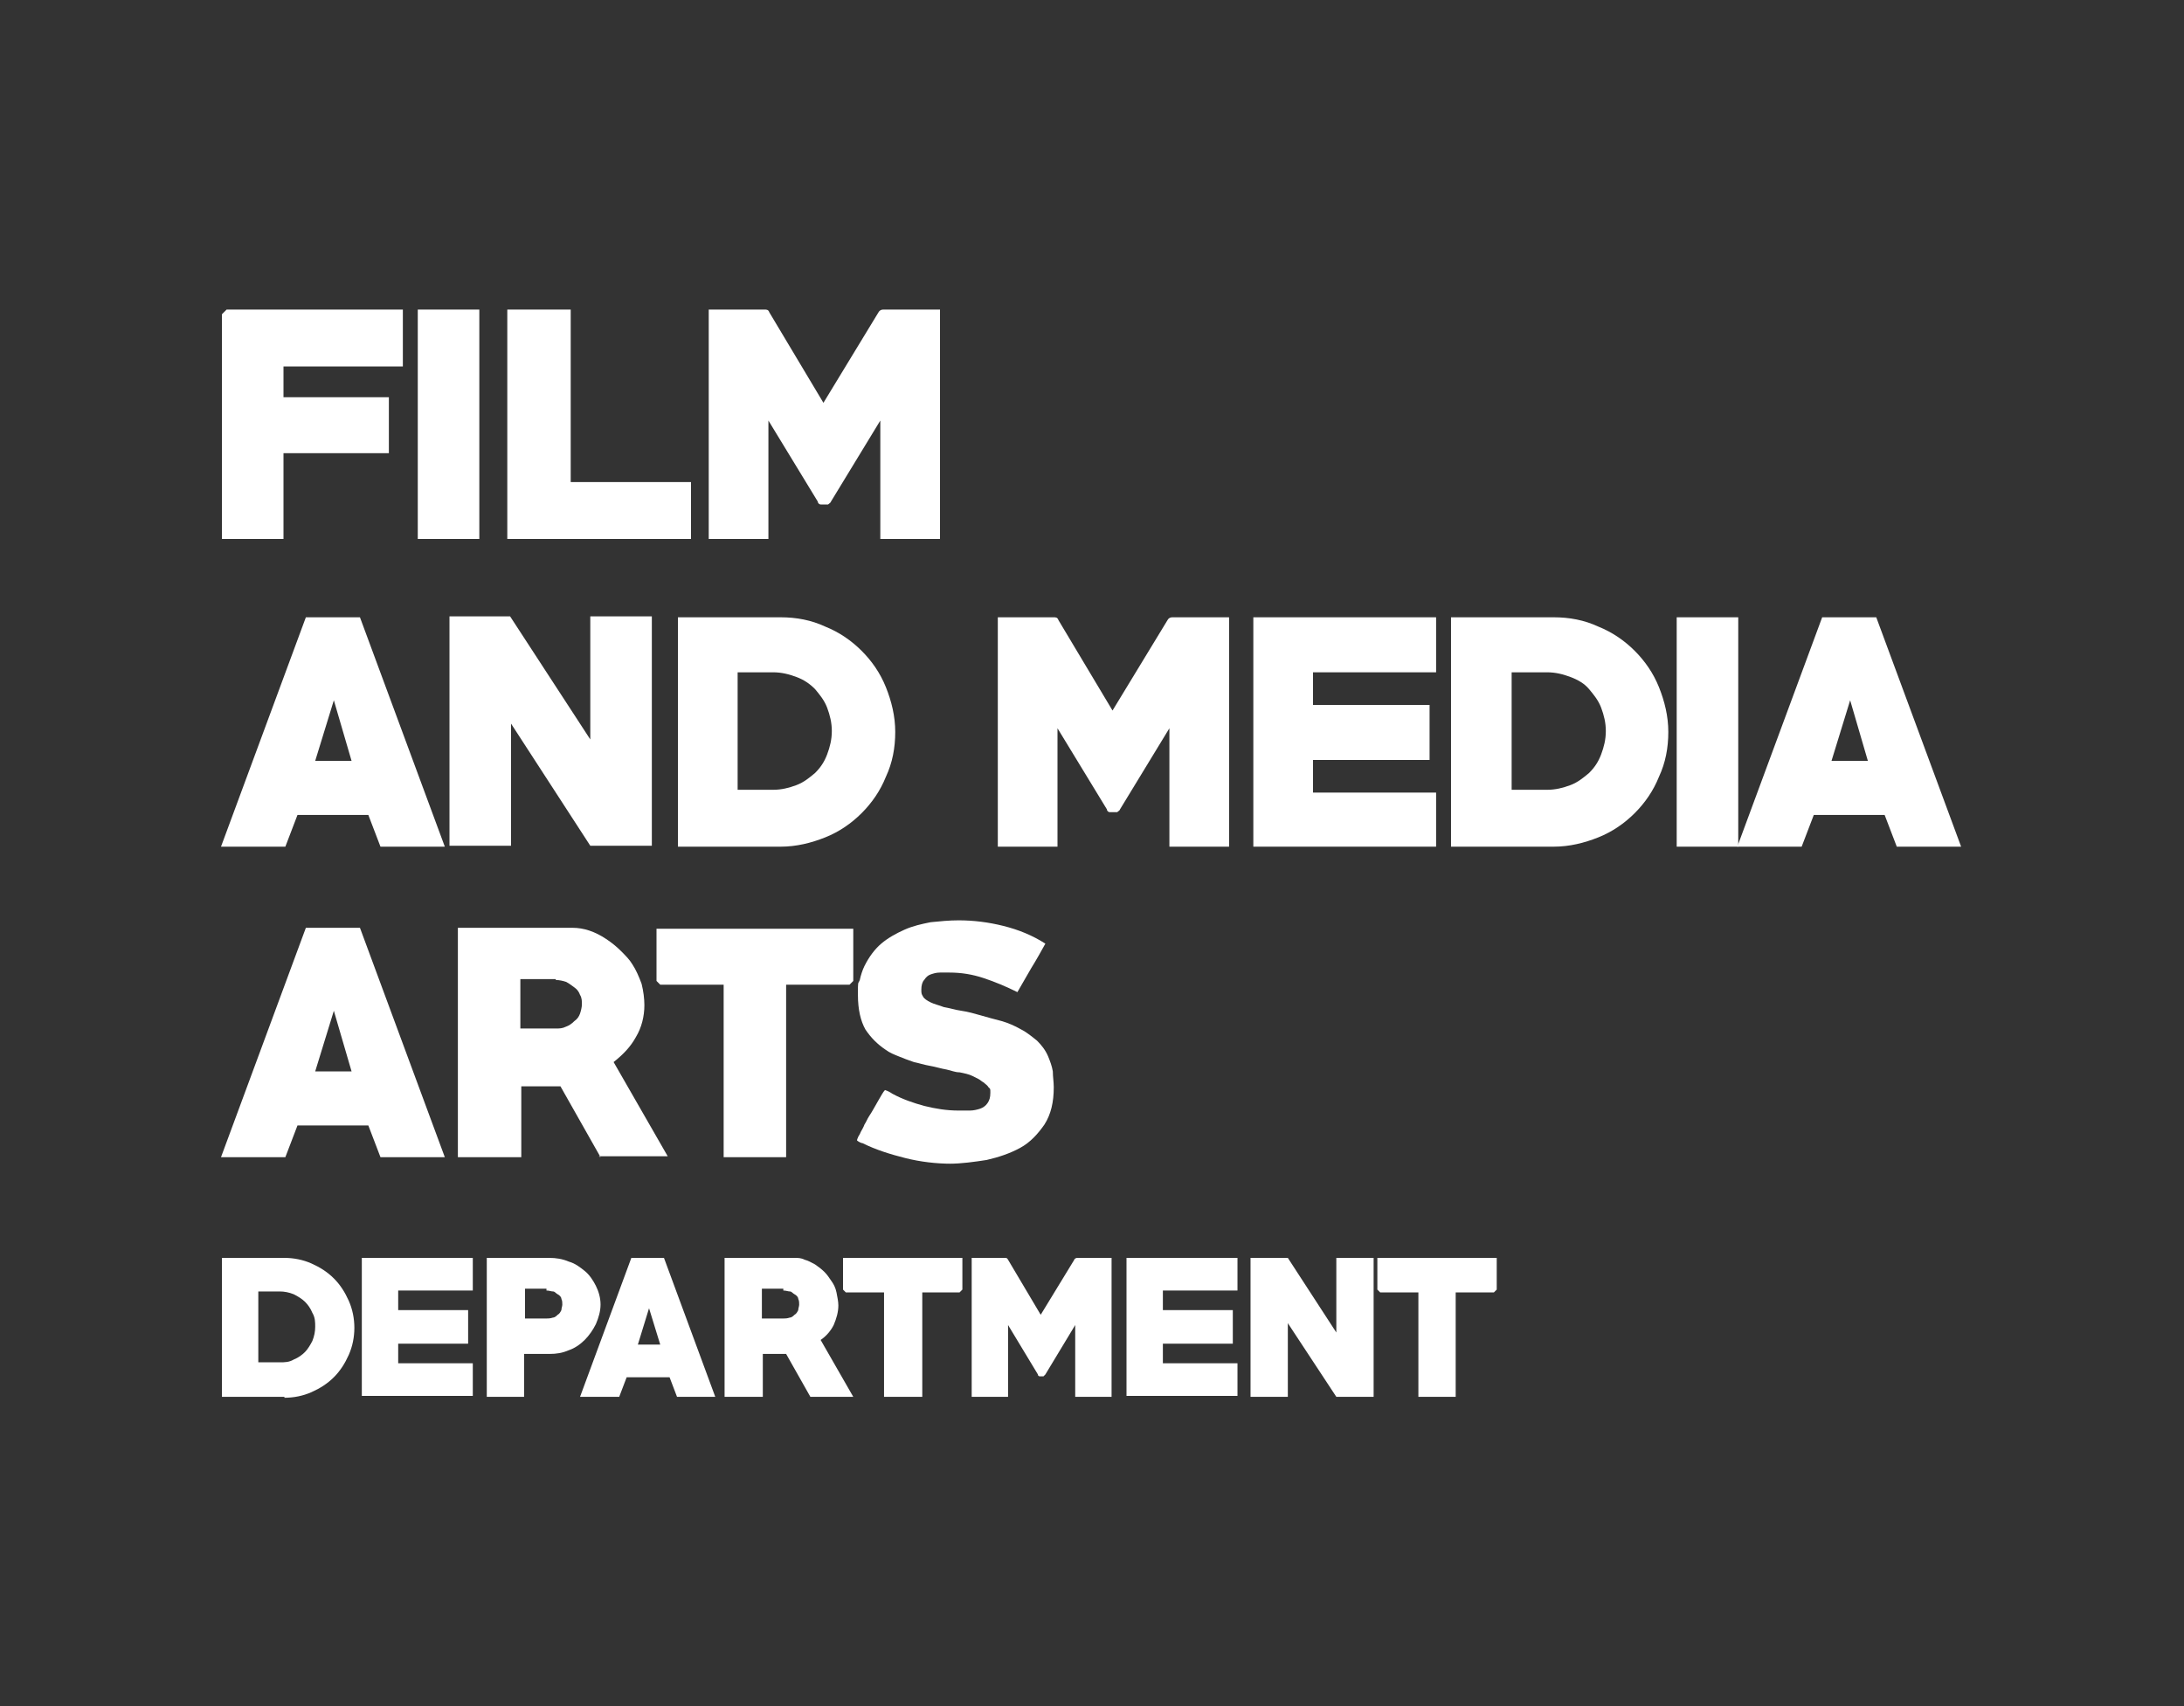
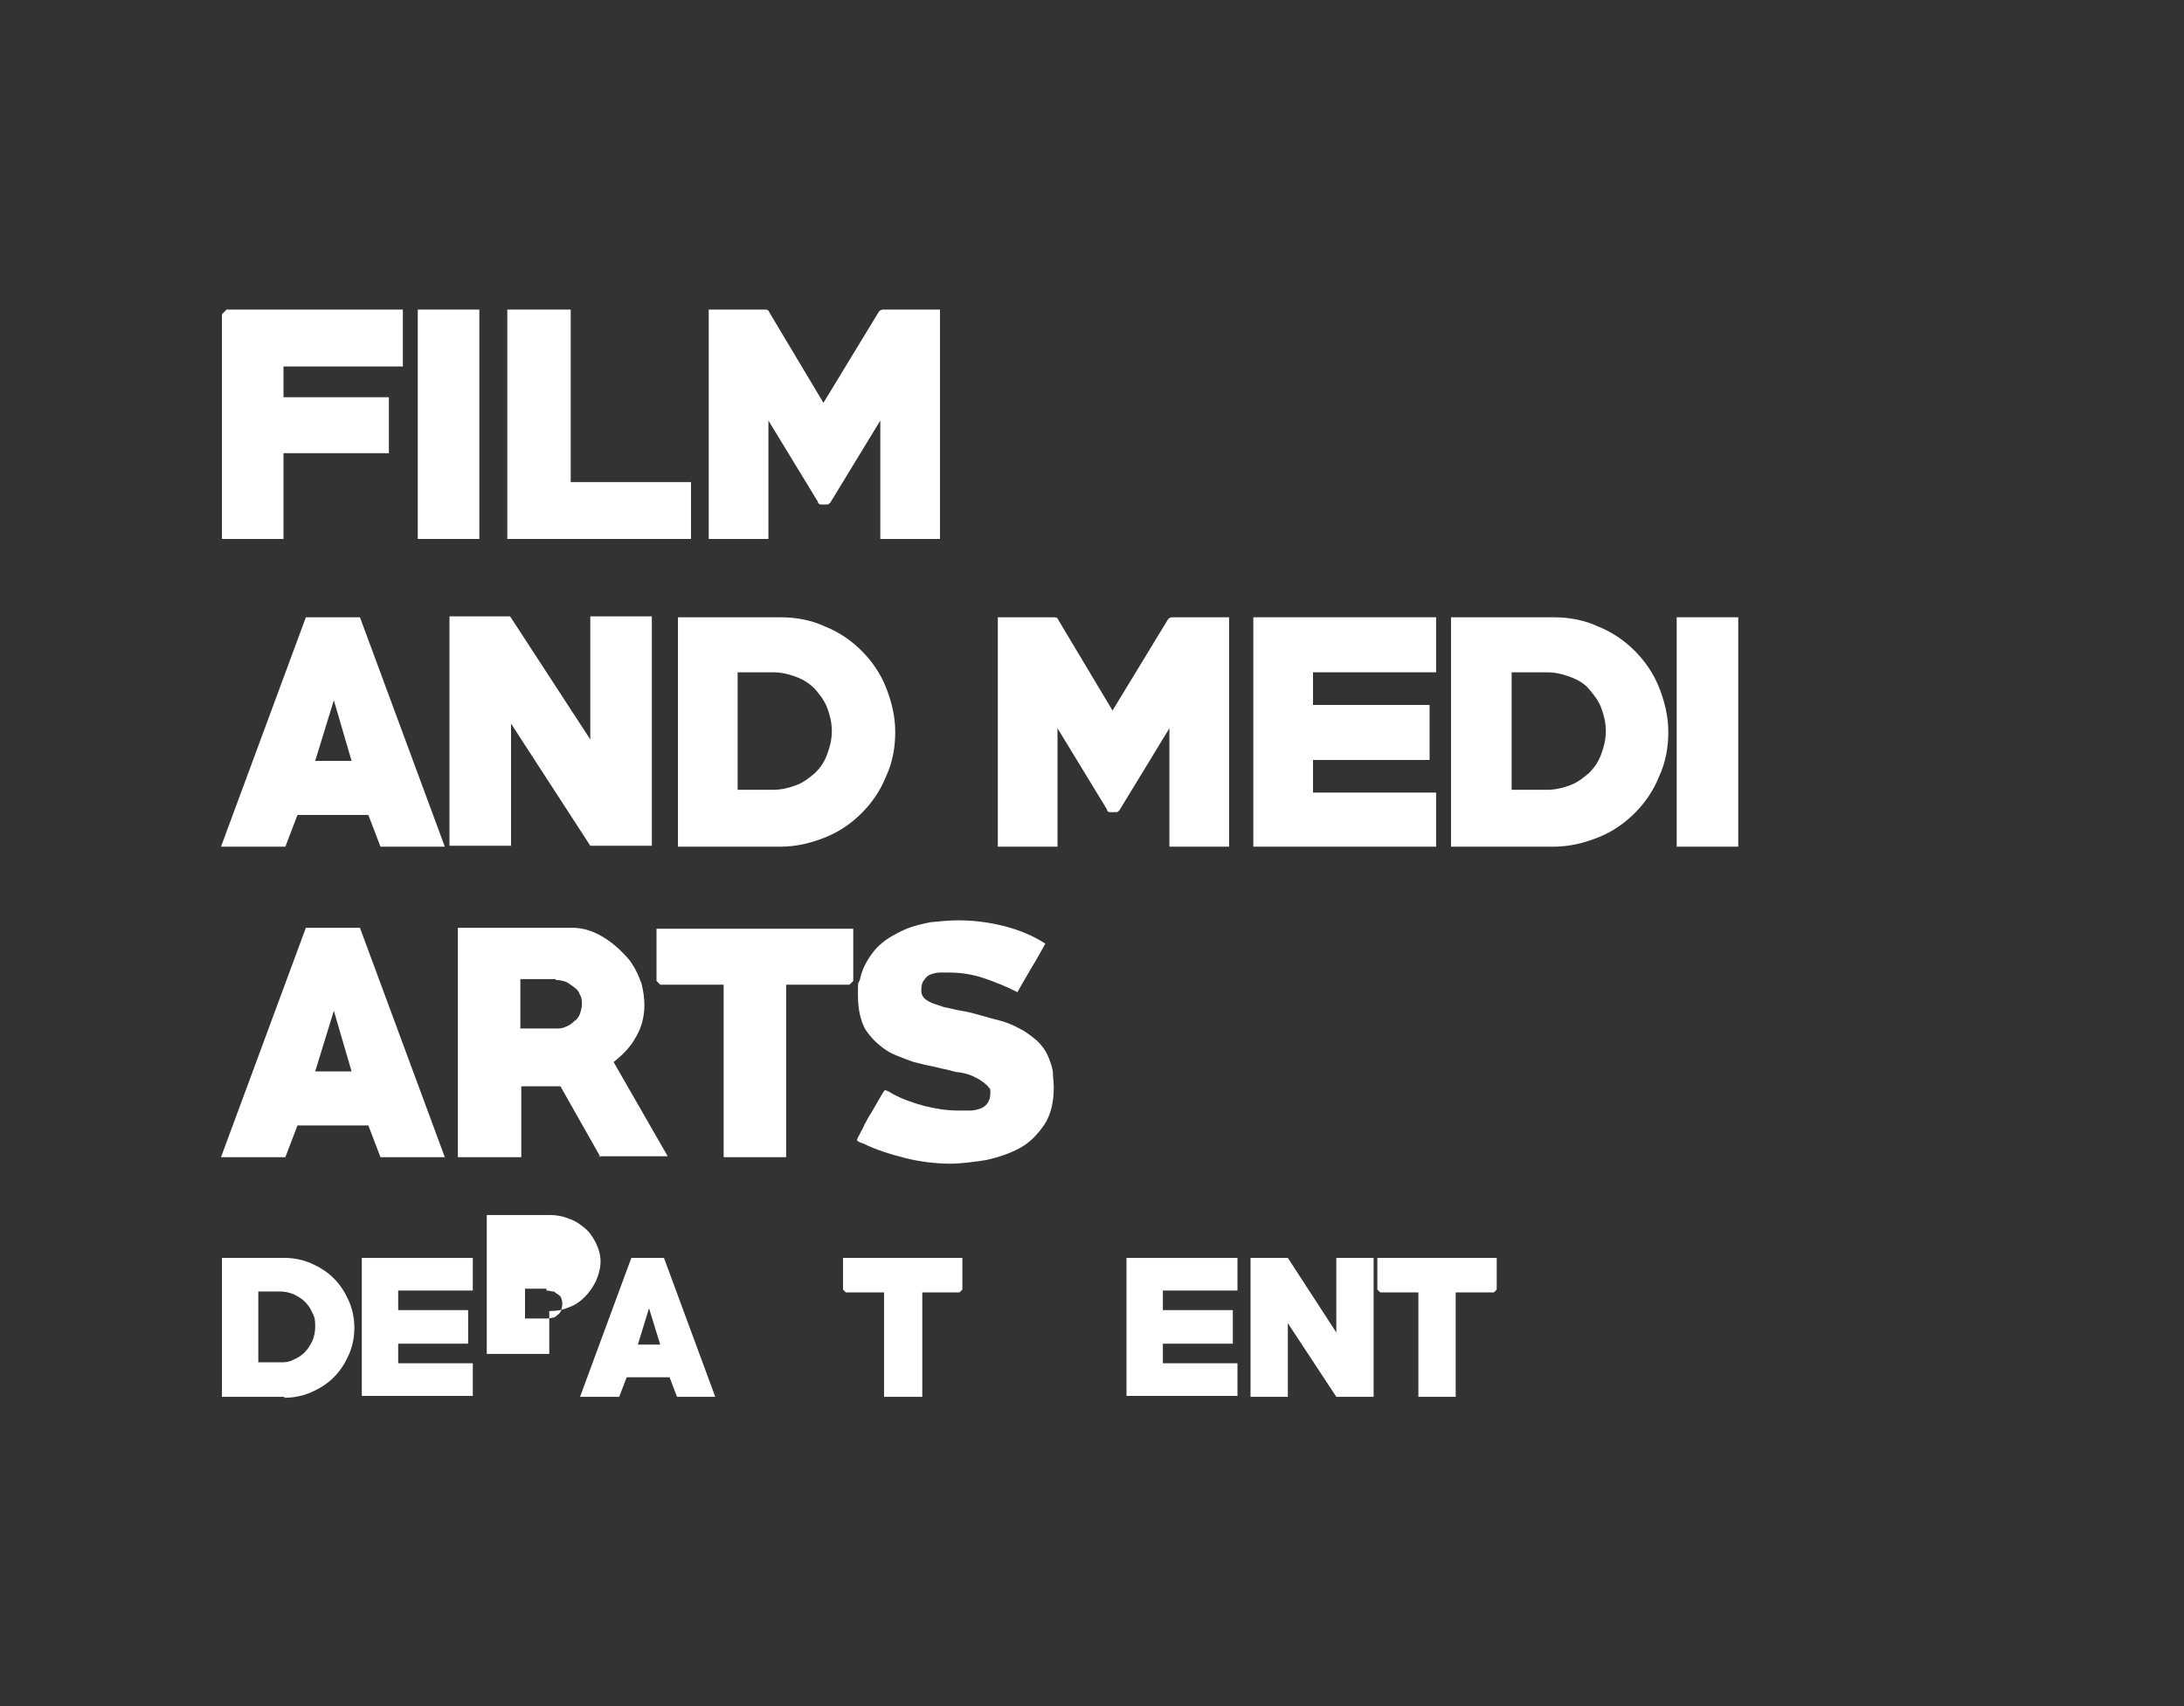
<svg xmlns="http://www.w3.org/2000/svg" version="1.1" viewBox="0 0 234.2 183">
  <rect x="0" y="0" width="234.2" height="183" fill="#333333" stroke="none" />
  <defs>
    <style>
      .cls-1 {
        fill: #fff;
      }
    </style>
  </defs>
  <g>
    <g id="Layer_1">
      <g>
        <g>
          <path class="cls-1" d="M30.4,39.2v3.4h11.3v6h-11.3v9.2h-6.6v-24.1l.5-.5h18.9v6.1h-12.8Z" />
          <path class="cls-1" d="M44.8,57.8v-24.6h6.6v24.6h-6.6Z" />
          <path class="cls-1" d="M54.4,57.8v-24.6h6.8v18.5h12.9v6.1h-19.8Z" />
          <path class="cls-1" d="M94.4,57.8v-12.7l-5.3,8.7c0,.1-.2.2-.3.3-.1,0-.3,0-.4,0s-.3,0-.4,0c-.1,0-.3-.1-.3-.3l-5.3-8.7v12.7h-6.4v-24.6h6c.2,0,.4,0,.5.3l5.8,9.7,5.9-9.7c.1-.2.3-.3.5-.3h6.1v24.6h-6.4Z" />
        </g>
        <g>
          <path class="cls-1" d="M40.8,90.8l-1.3-3.4h-7.6l-1.3,3.4h-6.9l9.1-24.6h5.8l9.1,24.6h-6.9ZM35.8,75.1l-2,6.5h3.9l-1.9-6.5Z" />
          <path class="cls-1" d="M63.3,90.7l-8.5-13.1v13.1h-6.6v-24.6h6.5l8.6,13.2v-13.2h6.6v24.6h-6.6Z" />
          <path class="cls-1" d="M83.7,90.8h-11v-24.6h11c1.7,0,3.3.3,4.8,1,1.5.6,2.8,1.5,3.9,2.6,1.1,1.1,2,2.4,2.6,3.9.6,1.5,1,3.1,1,4.8s-.3,3.3-1,4.8c-.6,1.5-1.5,2.8-2.6,3.9-1.1,1.1-2.4,2-3.9,2.6-1.5.6-3.1,1-4.8,1ZM82.9,72.1h-3.8v12.6h3.8c.9,0,1.7-.2,2.5-.5.8-.3,1.4-.8,2-1.3.6-.6,1-1.2,1.3-2,.3-.8.5-1.6.5-2.5s-.2-1.7-.5-2.5c-.3-.8-.8-1.4-1.3-2-.6-.6-1.2-1-2-1.3-.8-.3-1.6-.5-2.5-.5Z" />
          <path class="cls-1" d="M125.4,90.8v-12.7l-5.3,8.7c0,.1-.2.2-.3.3-.1,0-.3,0-.4,0s-.3,0-.4,0c-.1,0-.3-.1-.3-.3l-5.3-8.7v12.7h-6.4v-24.6h6c.2,0,.4,0,.5.3l5.8,9.7,5.9-9.7c.1-.2.3-.3.5-.3h6.1v24.6h-6.4Z" />
          <path class="cls-1" d="M134.4,90.8v-24.6h19.6v5.9h-13.2v3.5h12.5v5.9h-12.5v3.5h13.2v5.8h-19.6Z" />
          <path class="cls-1" d="M166.6,90.8h-11v-24.6h11c1.7,0,3.3.3,4.8,1,1.5.6,2.8,1.5,3.9,2.6,1.1,1.1,2,2.4,2.6,3.9.6,1.5,1,3.1,1,4.8s-.3,3.3-1,4.8c-.6,1.5-1.5,2.8-2.6,3.9-1.1,1.1-2.4,2-3.9,2.6-1.5.6-3.1,1-4.8,1ZM165.9,72.1h-3.8v12.6h3.8c.9,0,1.7-.2,2.5-.5.8-.3,1.4-.8,2-1.3.6-.6,1-1.2,1.3-2,.3-.8.5-1.6.5-2.5s-.2-1.7-.5-2.5c-.3-.8-.8-1.4-1.3-2s-1.2-1-2-1.3c-.8-.3-1.6-.5-2.5-.5Z" />
          <path class="cls-1" d="M179.8,90.8v-24.6h6.6v24.6h-6.6Z" />
-           <path class="cls-1" d="M203.4,90.8l-1.3-3.4h-7.6l-1.3,3.4h-6.9l9.1-24.6h5.8l9.1,24.6h-6.9ZM198.4,75.1l-2,6.5h3.9l-1.9-6.5Z" />
        </g>
        <g>
          <path class="cls-1" d="M40.8,124.1l-1.3-3.4h-7.6l-1.3,3.4h-6.9l9.1-24.6h5.8l9.1,24.6h-6.9ZM35.8,108.4l-2,6.5h3.9l-1.9-6.5Z" />
          <path class="cls-1" d="M64.4,124.1l-4.3-7.6h-4.2v7.6s-6.8,0-6.8,0v-24.6h12.3c.6,0,1.2.1,1.8.3.6.2,1.2.5,1.8.9.6.4,1.1.8,1.6,1.3.5.5.9.9,1.2,1.4.4.6.7,1.3,1,2.1.2.8.3,1.6.3,2.3,0,1.2-.3,2.4-.9,3.4-.6,1.1-1.4,1.9-2.4,2.7l5.8,10.1h-7.4ZM59.6,105h-3.8v5.3h3.8c.4,0,.7,0,1.1-.2.3-.1.6-.3.9-.6.3-.2.5-.5.6-.8.1-.3.2-.7.2-1s0-.7-.2-1c-.1-.3-.3-.6-.6-.8-.3-.2-.5-.4-.9-.6-.3-.1-.7-.2-1.1-.2Z" />
          <path class="cls-1" d="M91.1,105.6h-6.8v18.5h-6.7v-18.5h-6.8l-.4-.4v-5.6h21.1v5.6l-.4.4Z" />
          <path class="cls-1" d="M102,124.8c-1.6,0-3.3-.2-4.9-.6-1.6-.4-3.2-.9-4.6-1.6,0,0-.1,0-.3-.1-.2-.1-.3-.2-.3-.2s0-.1.1-.3c0-.1.2-.3.3-.6.1-.2.3-.5.4-.8.2-.3.3-.6.5-.9.4-.6.7-1.2,1-1.7.3-.5.5-.9.7-1.1.3.1.5.2.8.4,1.1.6,2.3,1,3.4,1.3,1.2.3,2.4.5,3.7.5s.7,0,1.2,0c.4,0,.8-.1,1.1-.2.3-.1.6-.3.8-.6.2-.3.3-.6.3-1.1s0-.4-.2-.6c-.1-.2-.3-.3-.5-.5-.2-.1-.4-.3-.6-.4-.2-.1-.4-.2-.6-.3-.4-.2-.9-.3-1.4-.4-.5,0-.9-.2-1.4-.3-.6-.1-1.2-.3-1.8-.4-.6-.1-1.2-.3-1.7-.4-.6-.2-1.1-.4-1.6-.6-.5-.2-1-.4-1.4-.7-.9-.6-1.6-1.3-2.2-2.2-.5-.9-.8-2.1-.8-3.7s0-1.1.2-1.6c.1-.5.3-1.1.5-1.5.5-1,1.1-1.8,1.8-2.4.7-.6,1.6-1.1,2.5-1.5.9-.4,1.8-.6,2.8-.8,1-.1,2-.2,3-.2,1.6,0,3.2.2,4.8.6,1.6.4,3.1,1,4.5,1.9-.5.9-1,1.8-1.5,2.6-.5.9-1,1.7-1.5,2.6-1.2-.6-2.4-1.1-3.6-1.5-1.2-.4-2.4-.6-3.7-.6s-.7,0-1,0c-.4,0-.7.1-1,.2-.3.1-.5.3-.7.6-.2.2-.3.6-.3,1s0,.5.2.8c.1.2.4.4.8.6.4.2.9.3,1.4.5.6.1,1.2.3,1.9.4.7.1,1.4.3,2.1.5.7.2,1.4.4,2.2.6.7.2,1.4.5,2.1.9.6.3,1.2.8,1.7,1.2.5.5.9,1,1.2,1.7.2.5.4,1,.5,1.6,0,.6.1,1.1.1,1.7,0,1.6-.3,2.9-1,4-.7,1-1.5,1.9-2.6,2.5-1.1.6-2.3,1-3.6,1.3-1.3.2-2.7.4-4,.4Z" />
        </g>
        <g>
          <path class="cls-1" d="M30.5,149.8h-6.7v-14.9h6.7c1,0,2,.2,2.9.6.9.4,1.7.9,2.4,1.6.7.7,1.2,1.5,1.6,2.4.4.9.6,1.9.6,2.9s-.2,2-.6,2.9c-.4.9-.9,1.7-1.6,2.4-.7.7-1.5,1.2-2.4,1.6-.9.4-1.9.6-2.9.6ZM30,138.5h-2.3v7.6h2.3c.5,0,1,0,1.5-.3.5-.2.9-.5,1.2-.8.3-.3.6-.8.8-1.2.2-.5.3-1,.3-1.5s0-1-.3-1.5c-.2-.5-.5-.9-.8-1.2-.3-.3-.8-.6-1.2-.8-.5-.2-1-.3-1.5-.3Z" />
          <path class="cls-1" d="M38.8,149.8v-14.9h11.9v3.5h-8v2.1h7.5v3.6h-7.5v2.1h8v3.5h-11.9Z" />
-           <path class="cls-1" d="M58.9,145.2h-2.7v4.6h-4v-14.9h6.7c.7,0,1.4.1,2.1.4.7.2,1.2.6,1.7,1,.5.4.9,1,1.2,1.6.3.6.5,1.3.5,2s-.2,1.4-.5,2.1c-.3.6-.7,1.2-1.2,1.7-.5.5-1.1.9-1.7,1.1-.7.3-1.3.4-2.1.4ZM58.6,138.2h-2.3v3.2h2.3c.2,0,.4,0,.7-.1.2,0,.4-.2.5-.3.2-.1.3-.3.4-.5,0-.2.1-.4.1-.6s0-.4-.1-.6c0-.2-.2-.4-.4-.5-.2-.1-.3-.3-.5-.3-.2,0-.4-.1-.7-.1Z" />
+           <path class="cls-1" d="M58.9,145.2h-2.7h-4v-14.9h6.7c.7,0,1.4.1,2.1.4.7.2,1.2.6,1.7,1,.5.4.9,1,1.2,1.6.3.6.5,1.3.5,2s-.2,1.4-.5,2.1c-.3.6-.7,1.2-1.2,1.7-.5.5-1.1.9-1.7,1.1-.7.3-1.3.4-2.1.4ZM58.6,138.2h-2.3v3.2h2.3c.2,0,.4,0,.7-.1.2,0,.4-.2.5-.3.2-.1.3-.3.4-.5,0-.2.1-.4.1-.6s0-.4-.1-.6c0-.2-.2-.4-.4-.5-.2-.1-.3-.3-.5-.3-.2,0-.4-.1-.7-.1Z" />
          <path class="cls-1" d="M72.6,149.8l-.8-2.1h-4.6l-.8,2.1h-4.2l5.5-14.9h3.5l5.5,14.9h-4.2ZM69.6,140.3l-1.2,3.9h2.4l-1.2-3.9Z" />
-           <path class="cls-1" d="M86.9,149.8l-2.6-4.6h-2.5v4.6s-4.1,0-4.1,0v-14.9h7.5c.4,0,.7,0,1.1.2.4.1.7.3,1.1.5.3.2.7.5,1,.8.3.3.5.6.7.9.3.4.5.8.6,1.3.1.5.2,1,.2,1.4,0,.7-.2,1.4-.5,2.1-.3.6-.8,1.2-1.4,1.6l3.5,6.1h-4.5ZM84,138.2h-2.3v3.2h2.3c.2,0,.4,0,.7-.1.2,0,.4-.2.5-.3.2-.1.3-.3.4-.5,0-.2.1-.4.1-.6s0-.4-.1-.6c0-.2-.2-.4-.4-.5-.2-.1-.3-.3-.5-.3-.2,0-.4-.1-.7-.1Z" />
          <path class="cls-1" d="M103,138.6h-4.1v11.2h-4.1v-11.2h-4.1l-.3-.3v-3.4h12.8v3.4l-.3.3Z" />
-           <path class="cls-1" d="M115.3,149.8v-7.7l-3.2,5.3c0,0-.1.1-.2.2,0,0-.2,0-.2,0s-.2,0-.2,0c0,0-.2,0-.2-.2l-3.2-5.3v7.7h-3.9v-14.9h3.6c.1,0,.2,0,.3.2l3.5,5.9,3.6-5.9c0-.1.2-.2.3-.2h3.7v14.9h-3.9Z" />
          <path class="cls-1" d="M120.8,149.8v-14.9h11.9v3.5h-8v2.1h7.5v3.6h-7.5v2.1h8v3.5h-11.9Z" />
          <path class="cls-1" d="M143.3,149.8l-5.2-7.9v7.9h-4v-14.9h4l5.2,8v-8h4v14.9h-4Z" />
          <path class="cls-1" d="M160.2,138.6h-4.1v11.2h-4v-11.2h-4.1l-.3-.3v-3.4h12.8v3.4l-.3.3Z" />
        </g>
      </g>
    </g>
  </g>
</svg>